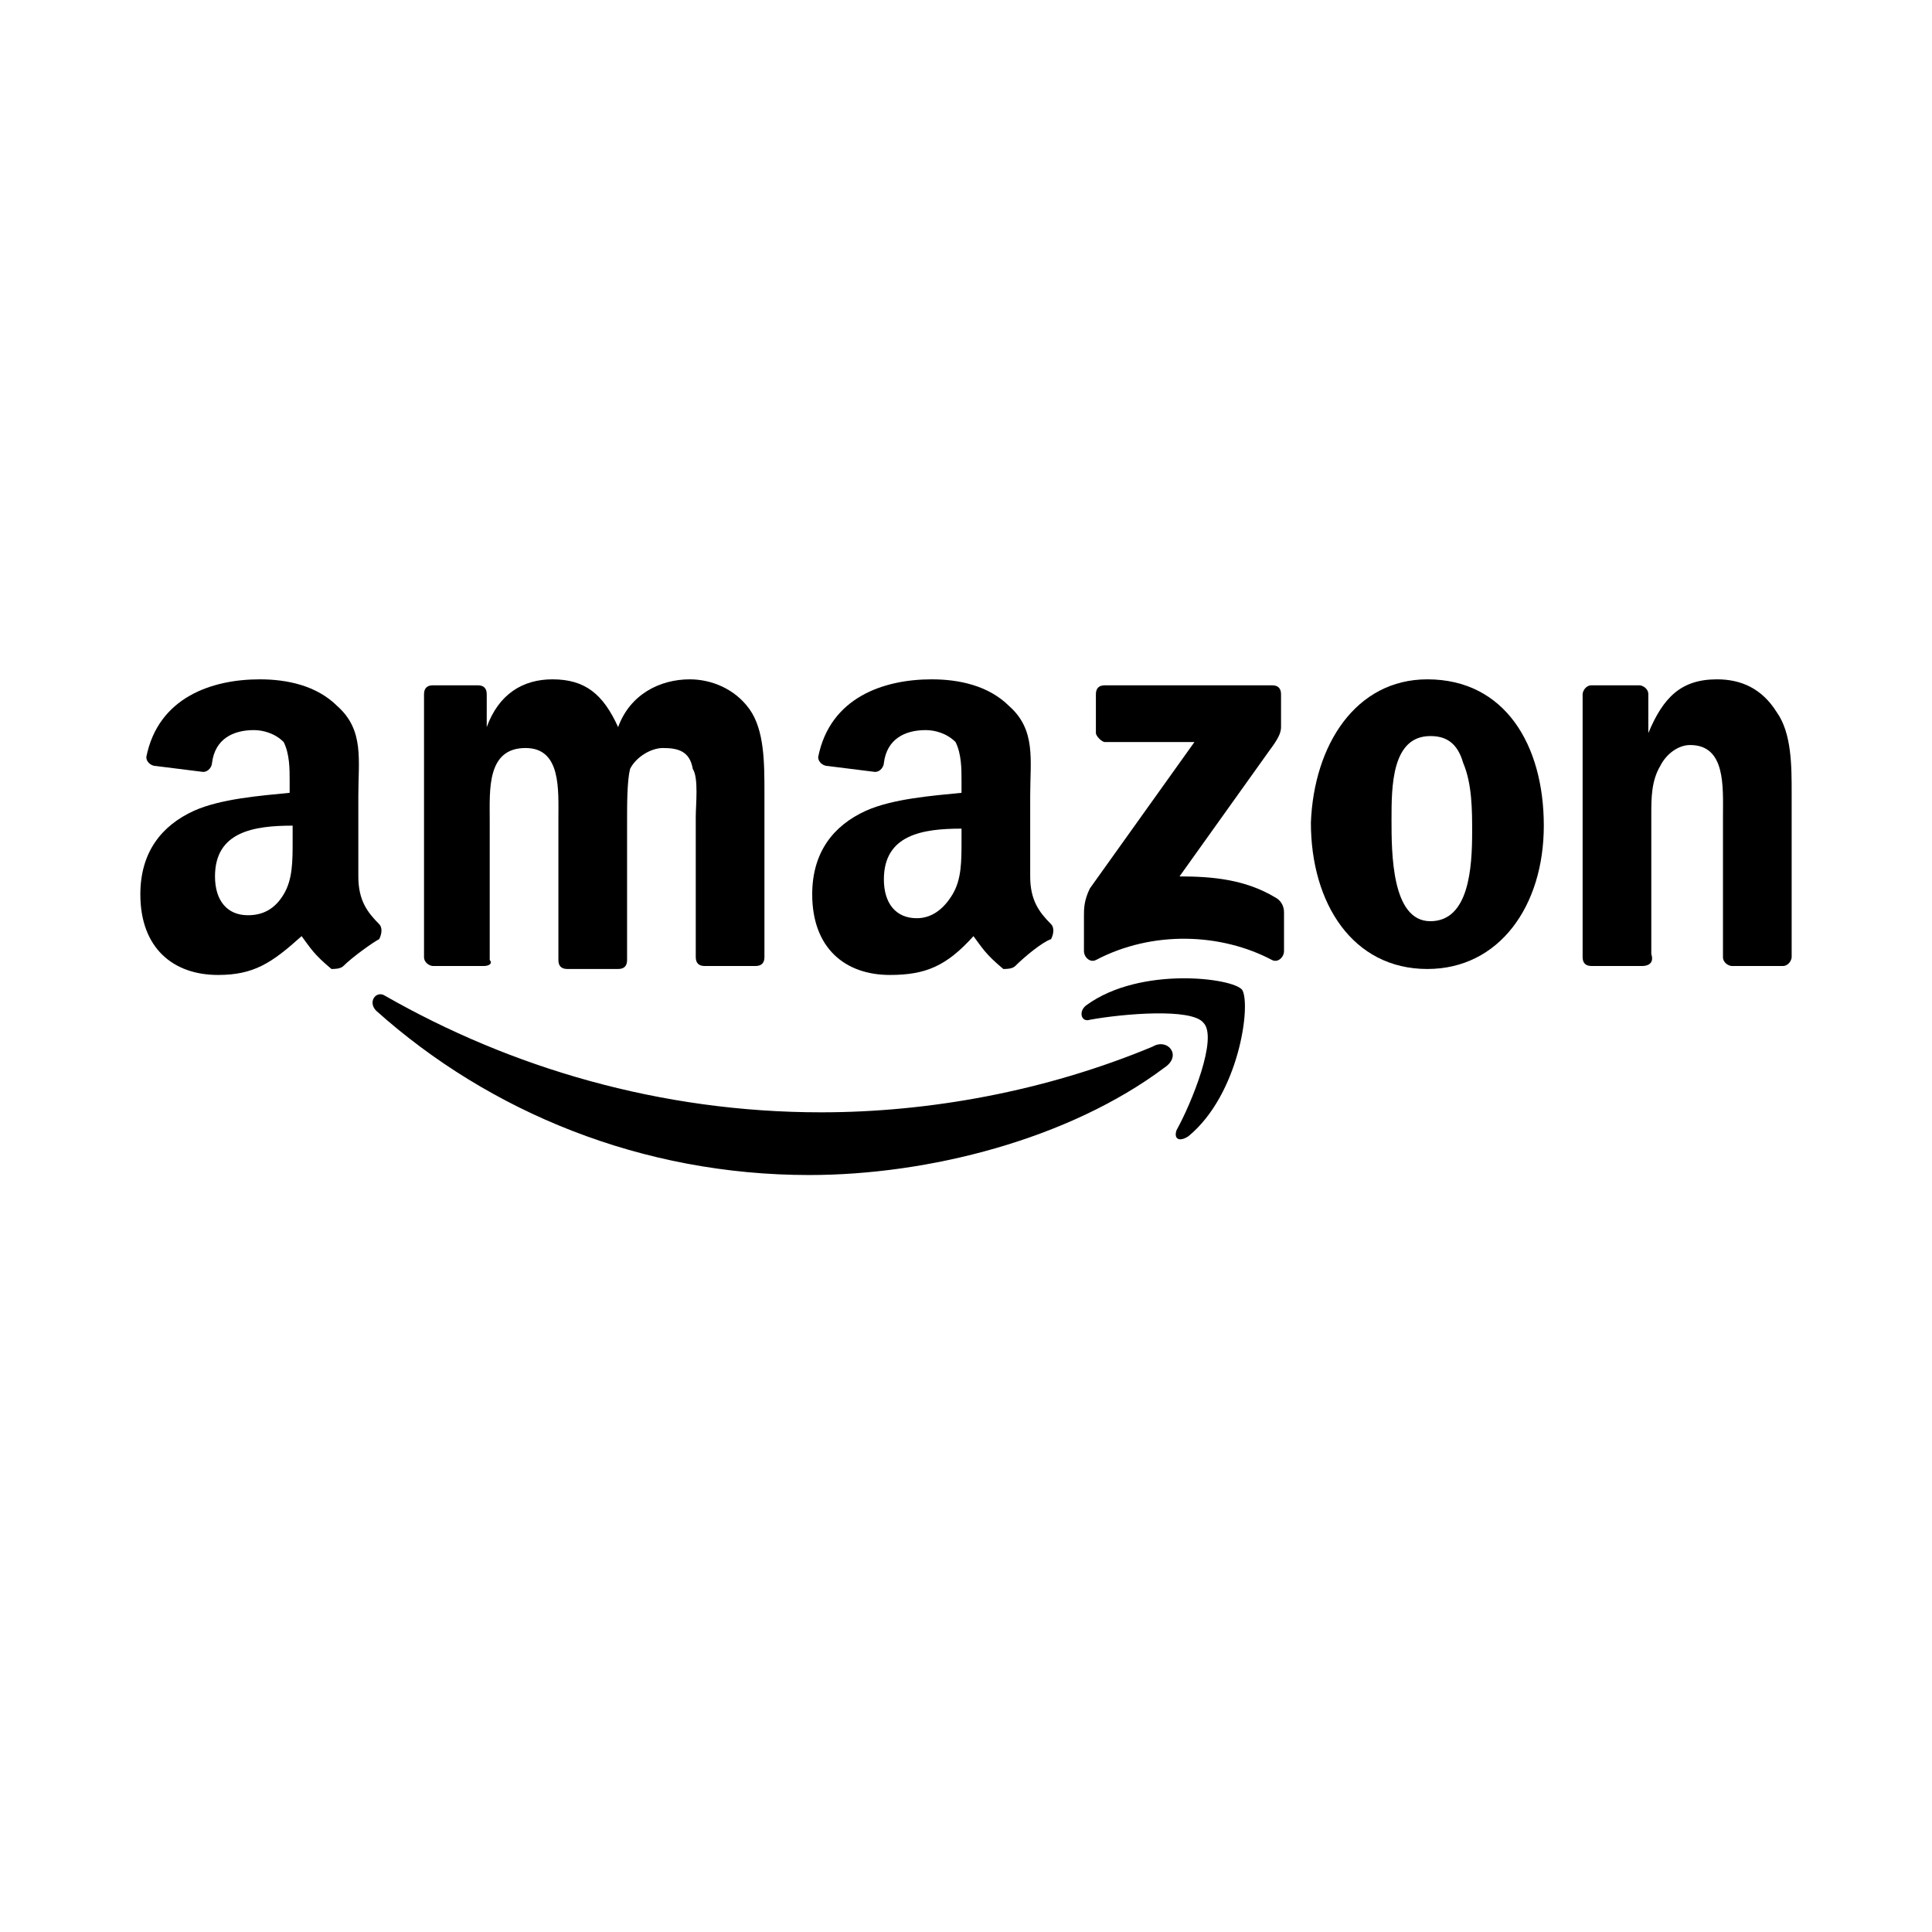
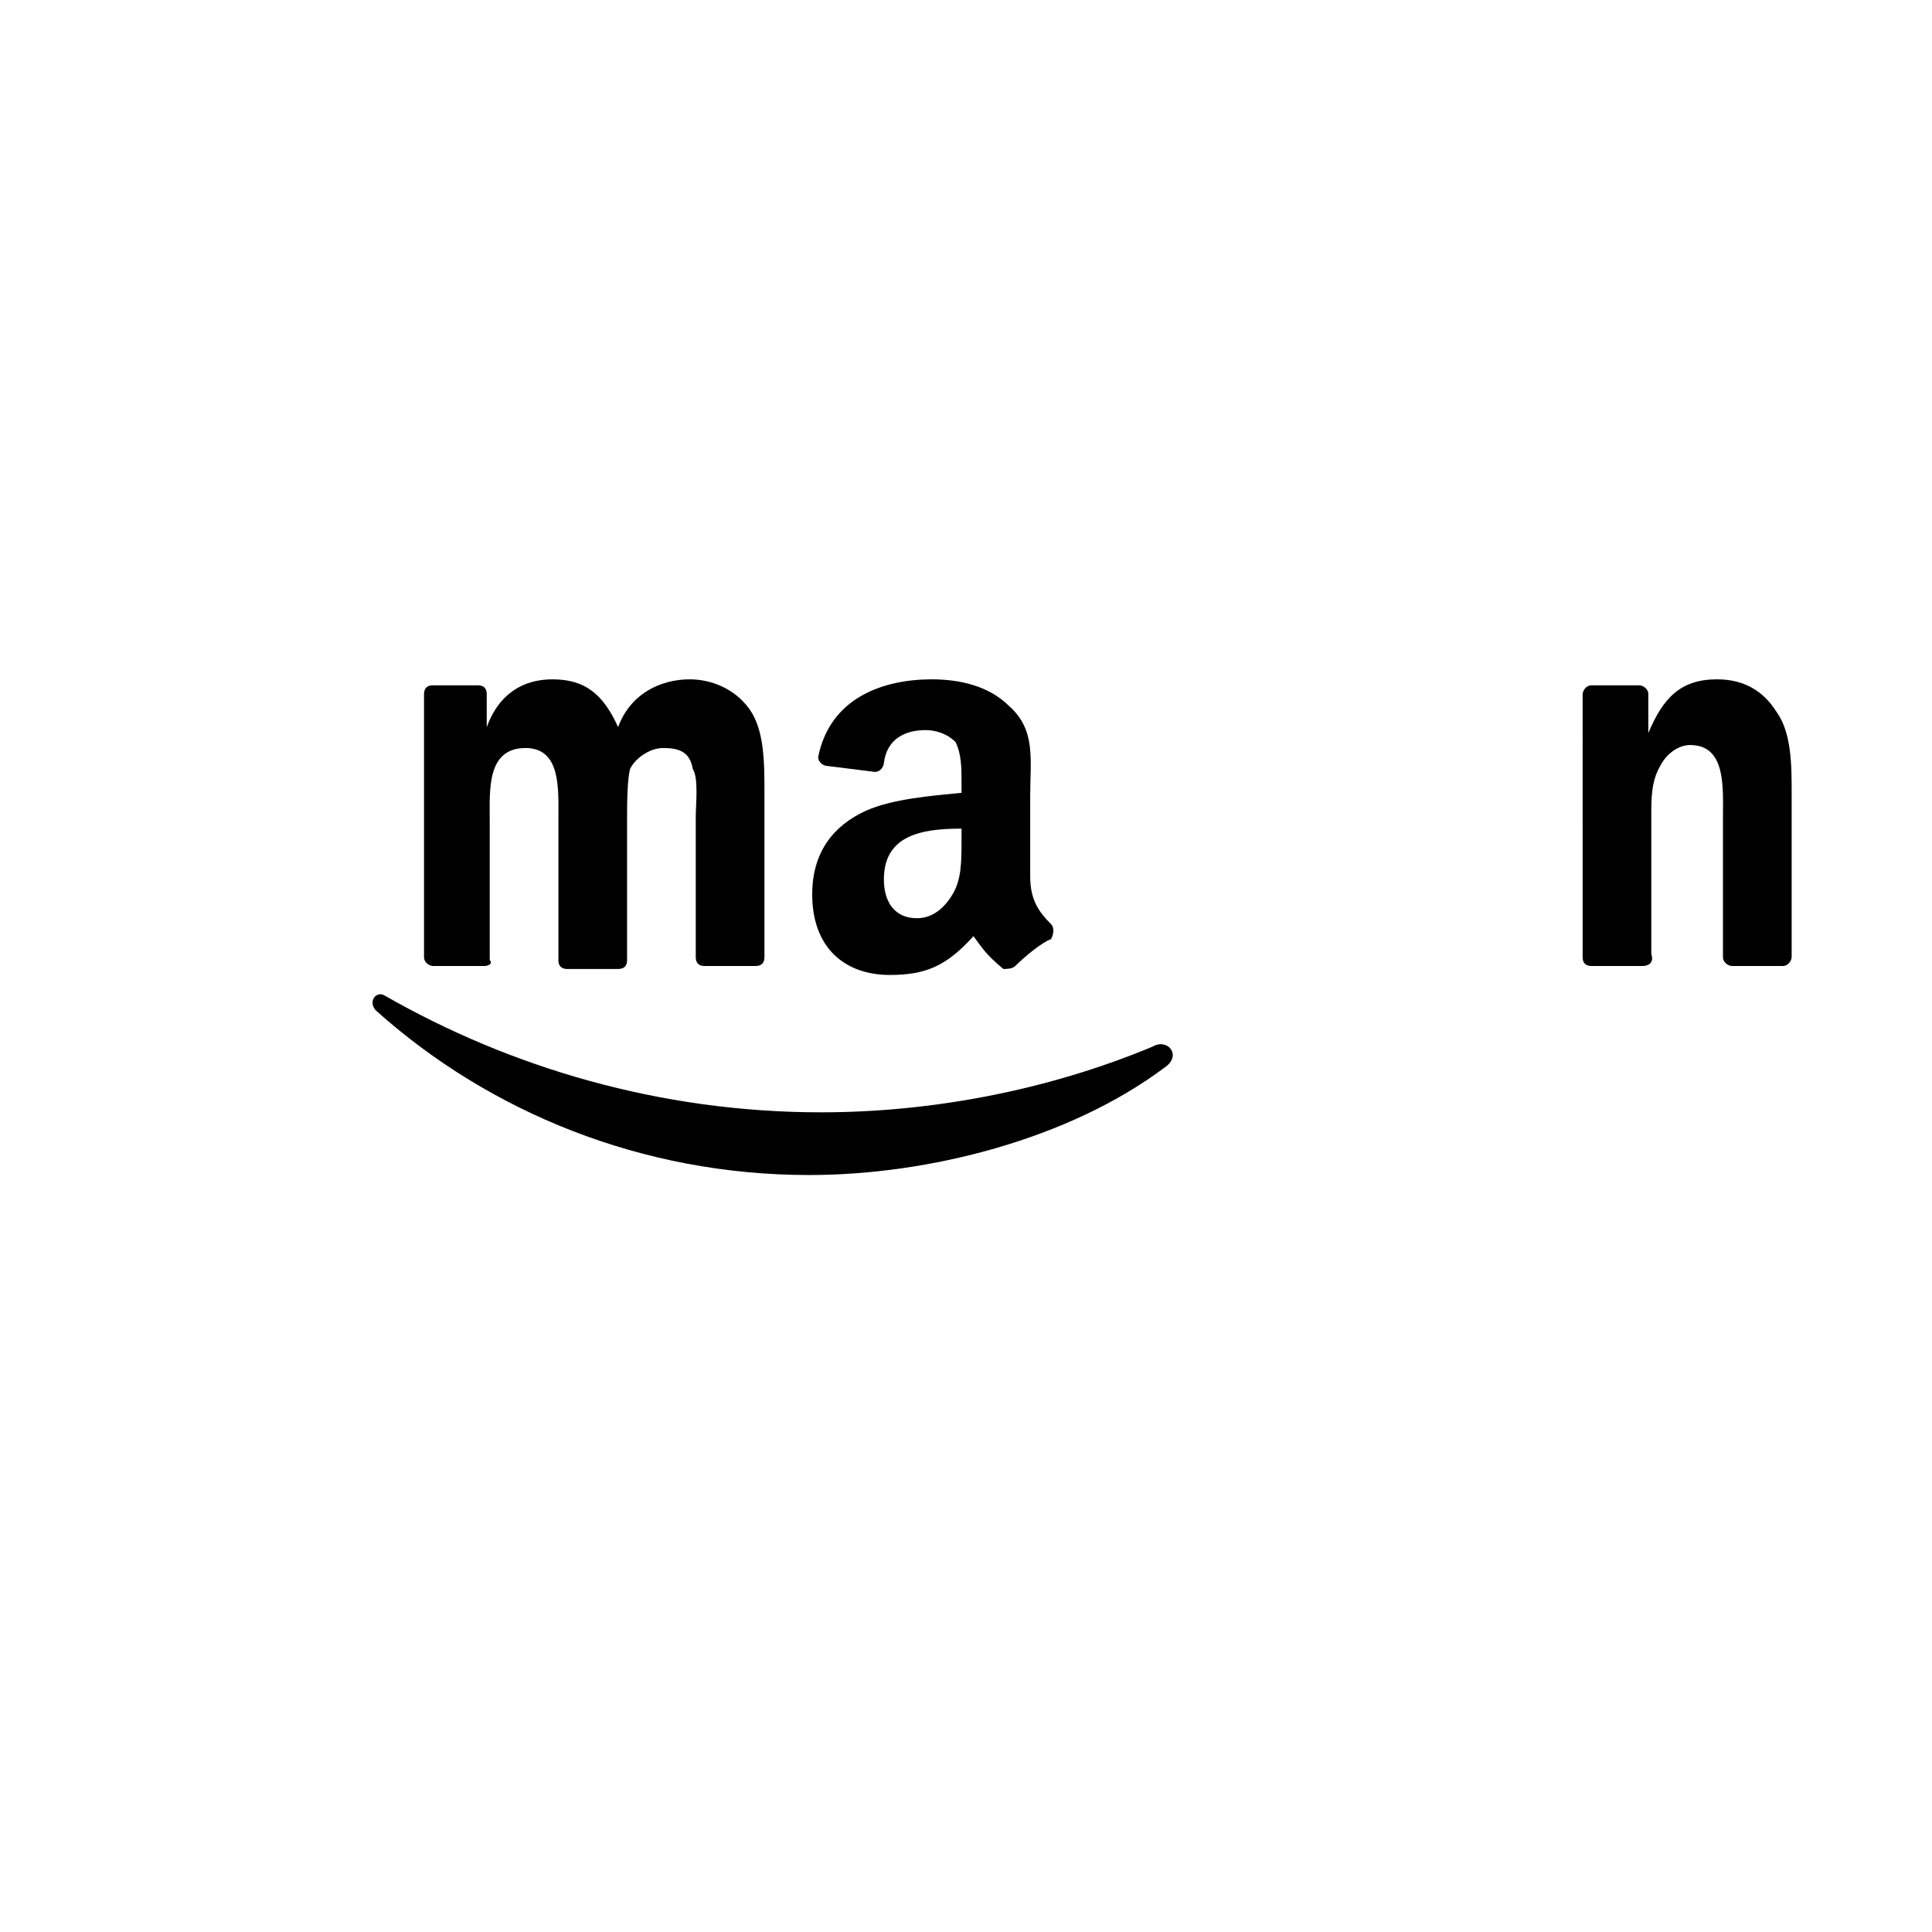
<svg xmlns="http://www.w3.org/2000/svg" version="1.1" id="Layer_1" width="1em" height="1em" viewBox="0 0 64.7 32" style="enable-background:new 0 0 64.7 32;" xml:space="preserve">
  <style type="text/css">
	.st0{opacity:0.3;}
	.st1{fill-rule:evenodd;clip-rule:evenodd;}
	</style>
  <g>
    <path class="st1" d="M39,19.4c-3.2,2.4-7.9,3.6-11.9,3.6c-5.6,0-10.7-2.1-14.5-5.5c-0.3-0.3,0-0.7,0.3-0.5   c4.2,2.4,9.2,3.9,14.6,3.9c3.6,0,7.5-0.7,11.1-2.2C39.1,18.4,39.6,19,39,19.4" />
-     <path class="st1" d="M40.3,17.9c-0.4-0.5-2.7-0.3-3.8-0.1c-0.3,0.1-0.4-0.3-0.1-0.5c1.8-1.3,4.9-0.9,5.2-0.5   c0.3,0.5-0.1,3.5-1.8,4.9c-0.3,0.2-0.5,0.1-0.4-0.2C39.9,20.6,40.8,18.4,40.3,17.9" />
-     <path class="st1" d="M36.7,8.2V6.9c0-0.2,0.1-0.3,0.3-0.3h5.6c0.2,0,0.3,0.1,0.3,0.3V8c0,0.2-0.1,0.4-0.4,0.8l-3,4.2   c1.1,0,2.2,0.1,3.2,0.7c0.2,0.1,0.3,0.3,0.3,0.5v1.3c0,0.2-0.2,0.4-0.4,0.3c-1.7-0.9-4-1-5.9,0c-0.2,0.1-0.4-0.1-0.4-0.3v-1.2   c0-0.2,0-0.5,0.2-0.9L40,8.5h-3C36.9,8.5,36.7,8.3,36.7,8.2" />
    <path class="st1" d="M16.2,16h-1.7c-0.1,0-0.3-0.1-0.3-0.3V6.9c0-0.2,0.1-0.3,0.3-0.3H16c0.2,0,0.3,0.1,0.3,0.3V8l0,0   c0.4-1.1,1.2-1.6,2.2-1.6c1.1,0,1.7,0.5,2.2,1.6c0.4-1.1,1.4-1.6,2.4-1.6c0.7,0,1.5,0.3,2,1c0.5,0.7,0.5,1.8,0.5,2.8v5.5   c0,0.2-0.1,0.3-0.3,0.3h-1.7c-0.2,0-0.3-0.1-0.3-0.3V11c0-0.4,0.1-1.3-0.1-1.6c-0.1-0.6-0.5-0.7-1-0.7c-0.4,0-0.9,0.3-1.1,0.7   C21,9.8,21,10.6,21,11.1v4.7c0,0.2-0.1,0.3-0.3,0.3H19c-0.2,0-0.3-0.1-0.3-0.3v-4.7c0-1,0.1-2.4-1.1-2.4c-1.3,0-1.2,1.4-1.2,2.4   v4.7C16.5,15.9,16.4,16,16.2,16" />
-     <path class="st1" d="M47.8,6.4c2.6,0,3.9,2.2,3.9,4.9c0,2.7-1.5,4.8-3.9,4.8c-2.5,0-3.9-2.2-3.9-4.9C44,8.6,45.4,6.4,47.8,6.4    M47.9,8.3c-1.3,0-1.3,1.7-1.3,2.8s0,3.4,1.3,3.4c1.3,0,1.4-1.8,1.4-3c0-0.7,0-1.6-0.3-2.3C48.8,8.5,48.4,8.3,47.9,8.3" />
    <path class="st1" d="M55,16h-1.7c-0.2,0-0.3-0.1-0.3-0.3V6.9c0-0.1,0.1-0.3,0.3-0.3h1.6c0.1,0,0.3,0.1,0.3,0.3v1.3l0,0   c0.5-1.2,1.1-1.8,2.3-1.8c0.8,0,1.5,0.3,2,1.1c0.5,0.7,0.5,1.8,0.5,2.7v5.5c0,0.1-0.1,0.3-0.3,0.3H58c-0.1,0-0.3-0.1-0.3-0.3V11   c0-1,0.1-2.4-1.1-2.4c-0.4,0-0.8,0.3-1,0.7c-0.3,0.5-0.3,1.1-0.3,1.6v4.7C55.4,15.9,55.2,16,55,16" />
    <path class="st1" d="M32.2,11.8c0,0.7,0,1.3-0.3,1.8c-0.3,0.5-0.7,0.8-1.2,0.8c-0.7,0-1.1-0.5-1.1-1.3c0-1.5,1.3-1.7,2.6-1.7   C32.2,11.5,32.2,11.8,32.2,11.8z M34,16c-0.1,0.1-0.3,0.1-0.4,0.1c-0.6-0.5-0.7-0.7-1-1.1c-0.9,1-1.6,1.3-2.8,1.3   c-1.5,0-2.6-0.9-2.6-2.7c0-1.4,0.7-2.3,1.8-2.8c0.9-0.4,2.2-0.5,3.2-0.6V9.8c0-0.4,0-0.9-0.2-1.3c-0.3-0.3-0.7-0.4-1-0.4   c-0.7,0-1.3,0.3-1.4,1.1c0,0.1-0.1,0.3-0.3,0.3l-1.6-0.2c-0.1,0-0.3-0.1-0.3-0.3c0.4-2,2.2-2.6,3.8-2.6c0.9,0,1.9,0.2,2.6,0.9   c0.9,0.8,0.7,1.8,0.7,3v2.7c0,0.8,0.3,1.2,0.7,1.6c0.1,0.1,0.1,0.3,0,0.5C34.9,15.2,34.3,15.7,34,16L34,16" />
-     <path class="st1" d="M9.8,11.8c0,0.7,0,1.3-0.3,1.8c-0.3,0.5-0.7,0.7-1.2,0.7c-0.7,0-1.1-0.5-1.1-1.3c0-1.5,1.3-1.7,2.6-1.7   C9.8,11.4,9.8,11.8,9.8,11.8z M11.5,16c-0.1,0.1-0.3,0.1-0.4,0.1c-0.6-0.5-0.7-0.7-1-1.1c-1,0.9-1.6,1.3-2.8,1.3   c-1.5,0-2.6-0.9-2.6-2.7c0-1.4,0.7-2.3,1.8-2.8c0.9-0.4,2.2-0.5,3.2-0.6V9.8c0-0.4,0-0.9-0.2-1.3c-0.3-0.3-0.7-0.4-1-0.4   c-0.7,0-1.3,0.3-1.4,1.1c0,0.1-0.1,0.3-0.3,0.3L5.2,9.3C5.1,9.3,4.9,9.2,4.9,9c0.4-2,2.2-2.6,3.8-2.6c0.9,0,1.9,0.2,2.6,0.9   c0.9,0.8,0.7,1.8,0.7,3v2.7c0,0.8,0.3,1.2,0.7,1.6c0.1,0.1,0.1,0.3,0,0.5C12.5,15.2,11.8,15.7,11.5,16L11.5,16" />
  </g>
</svg>